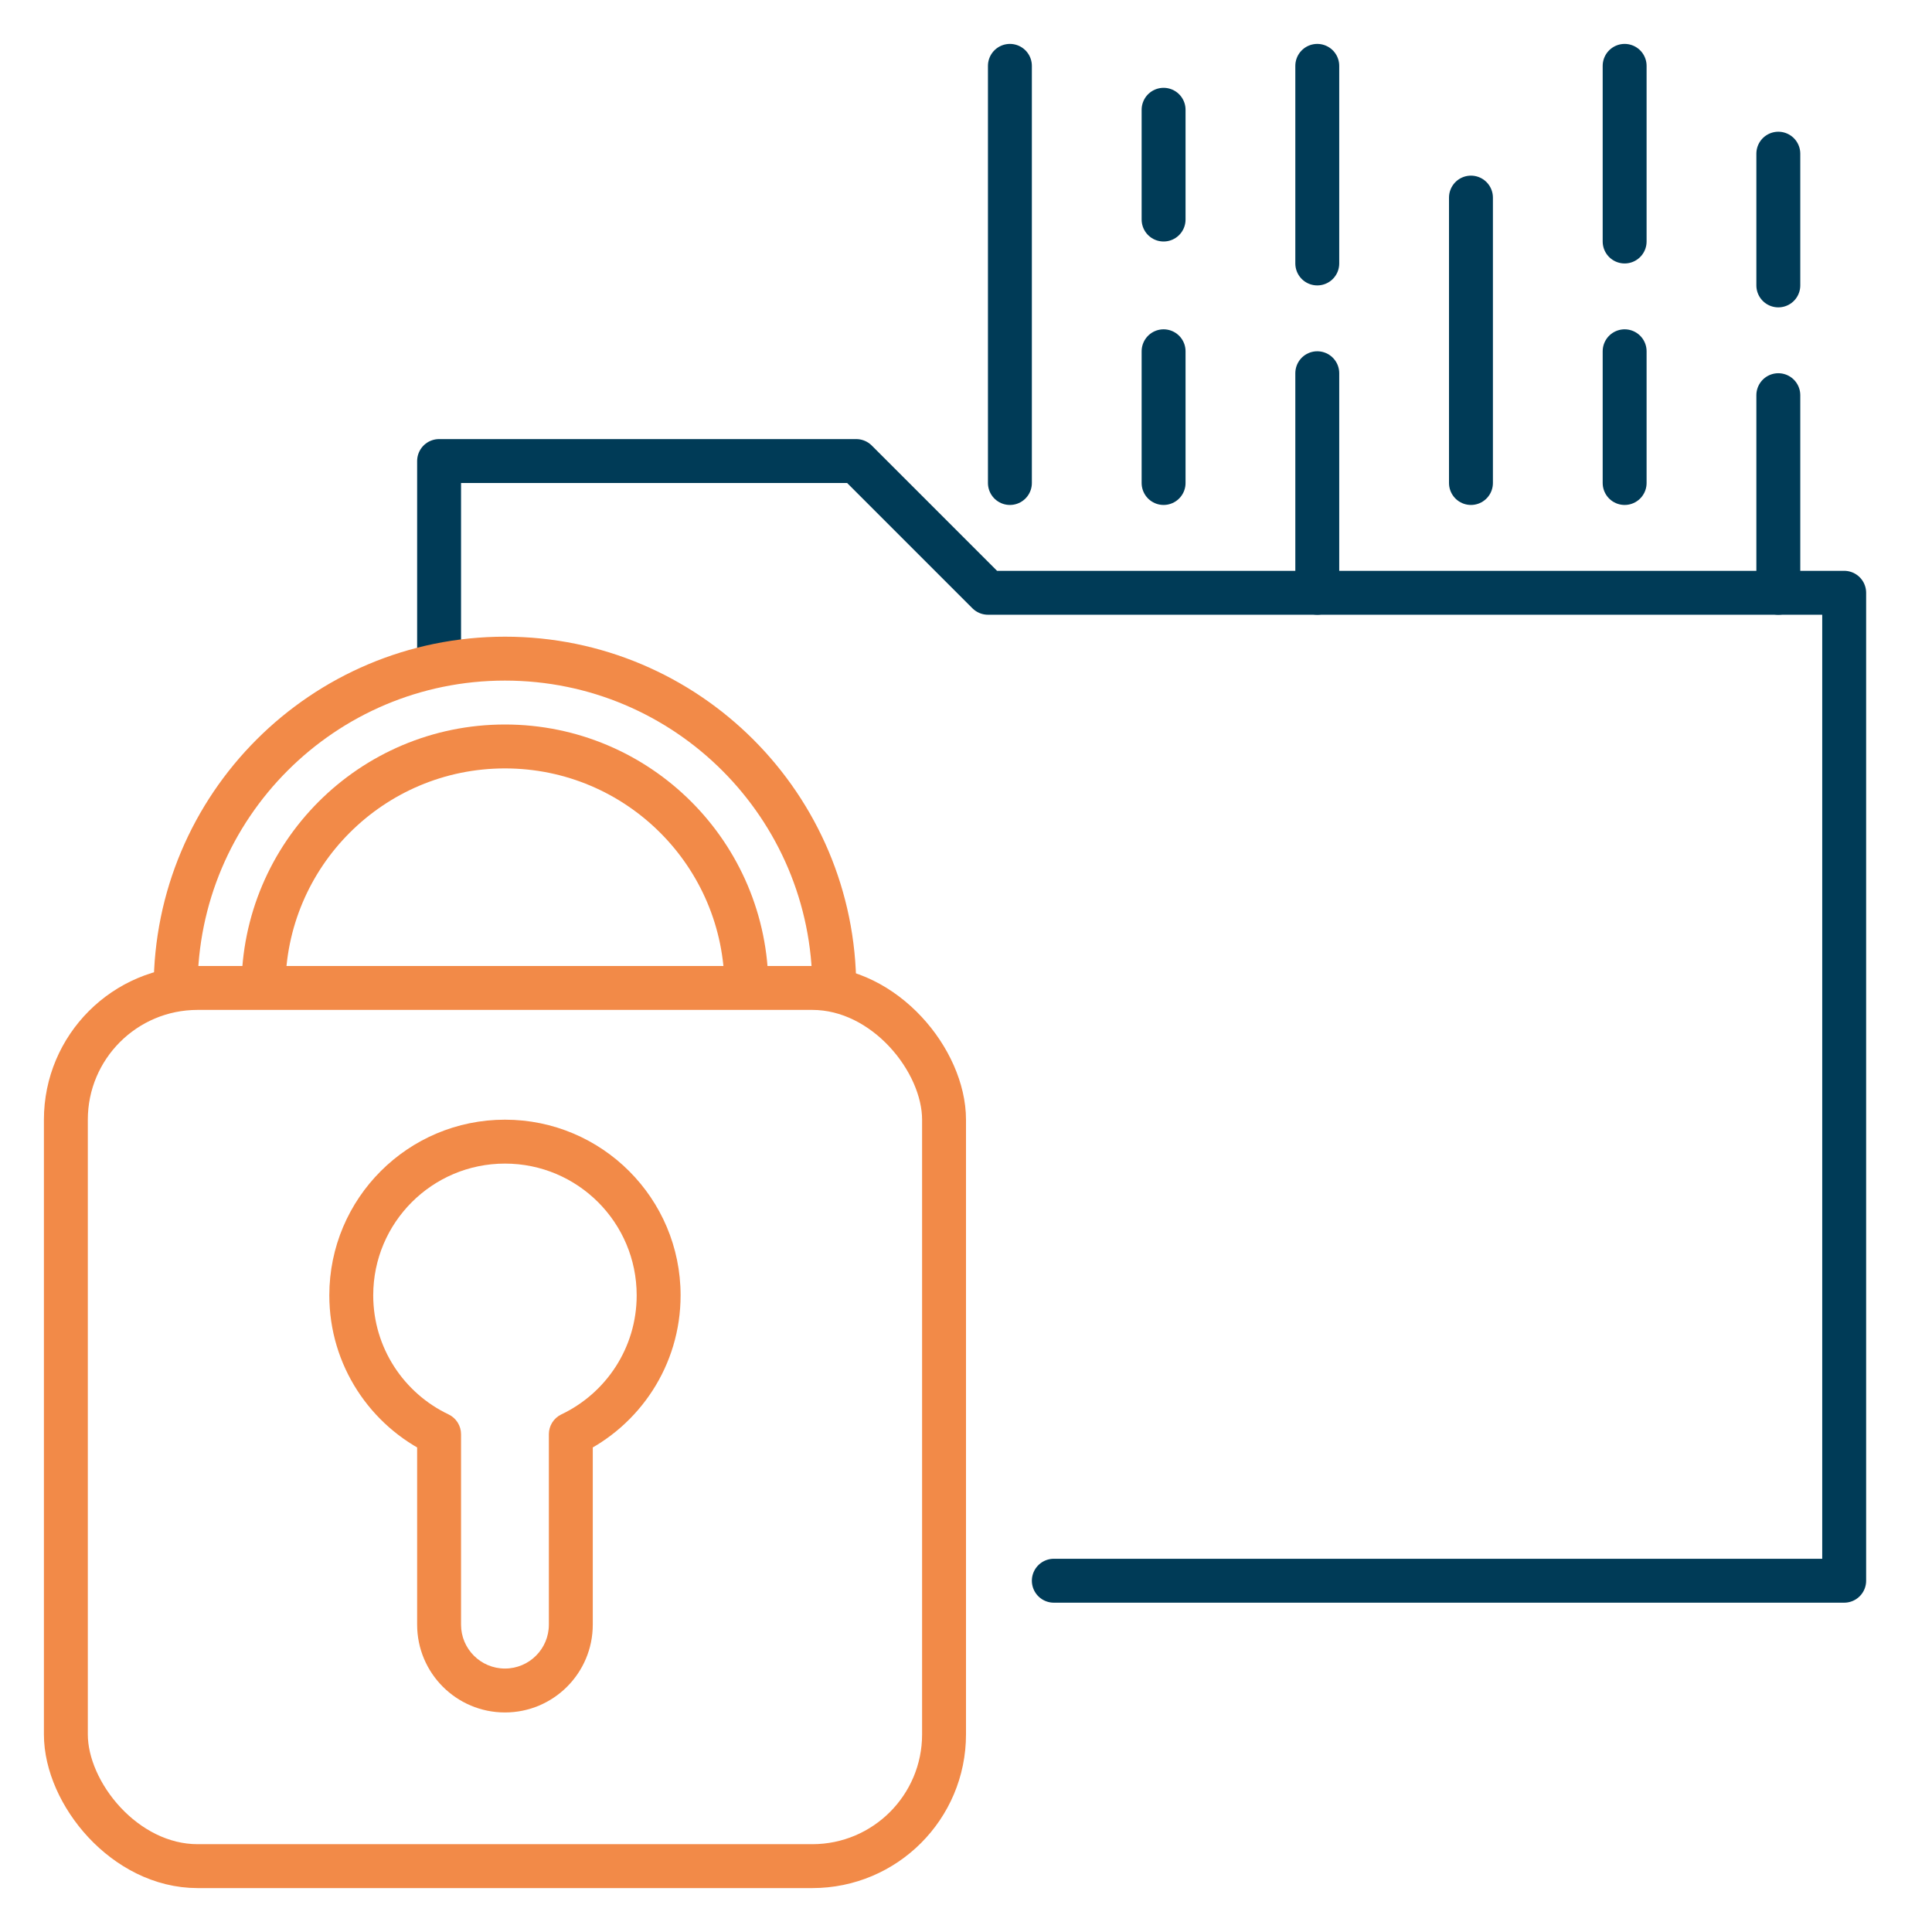
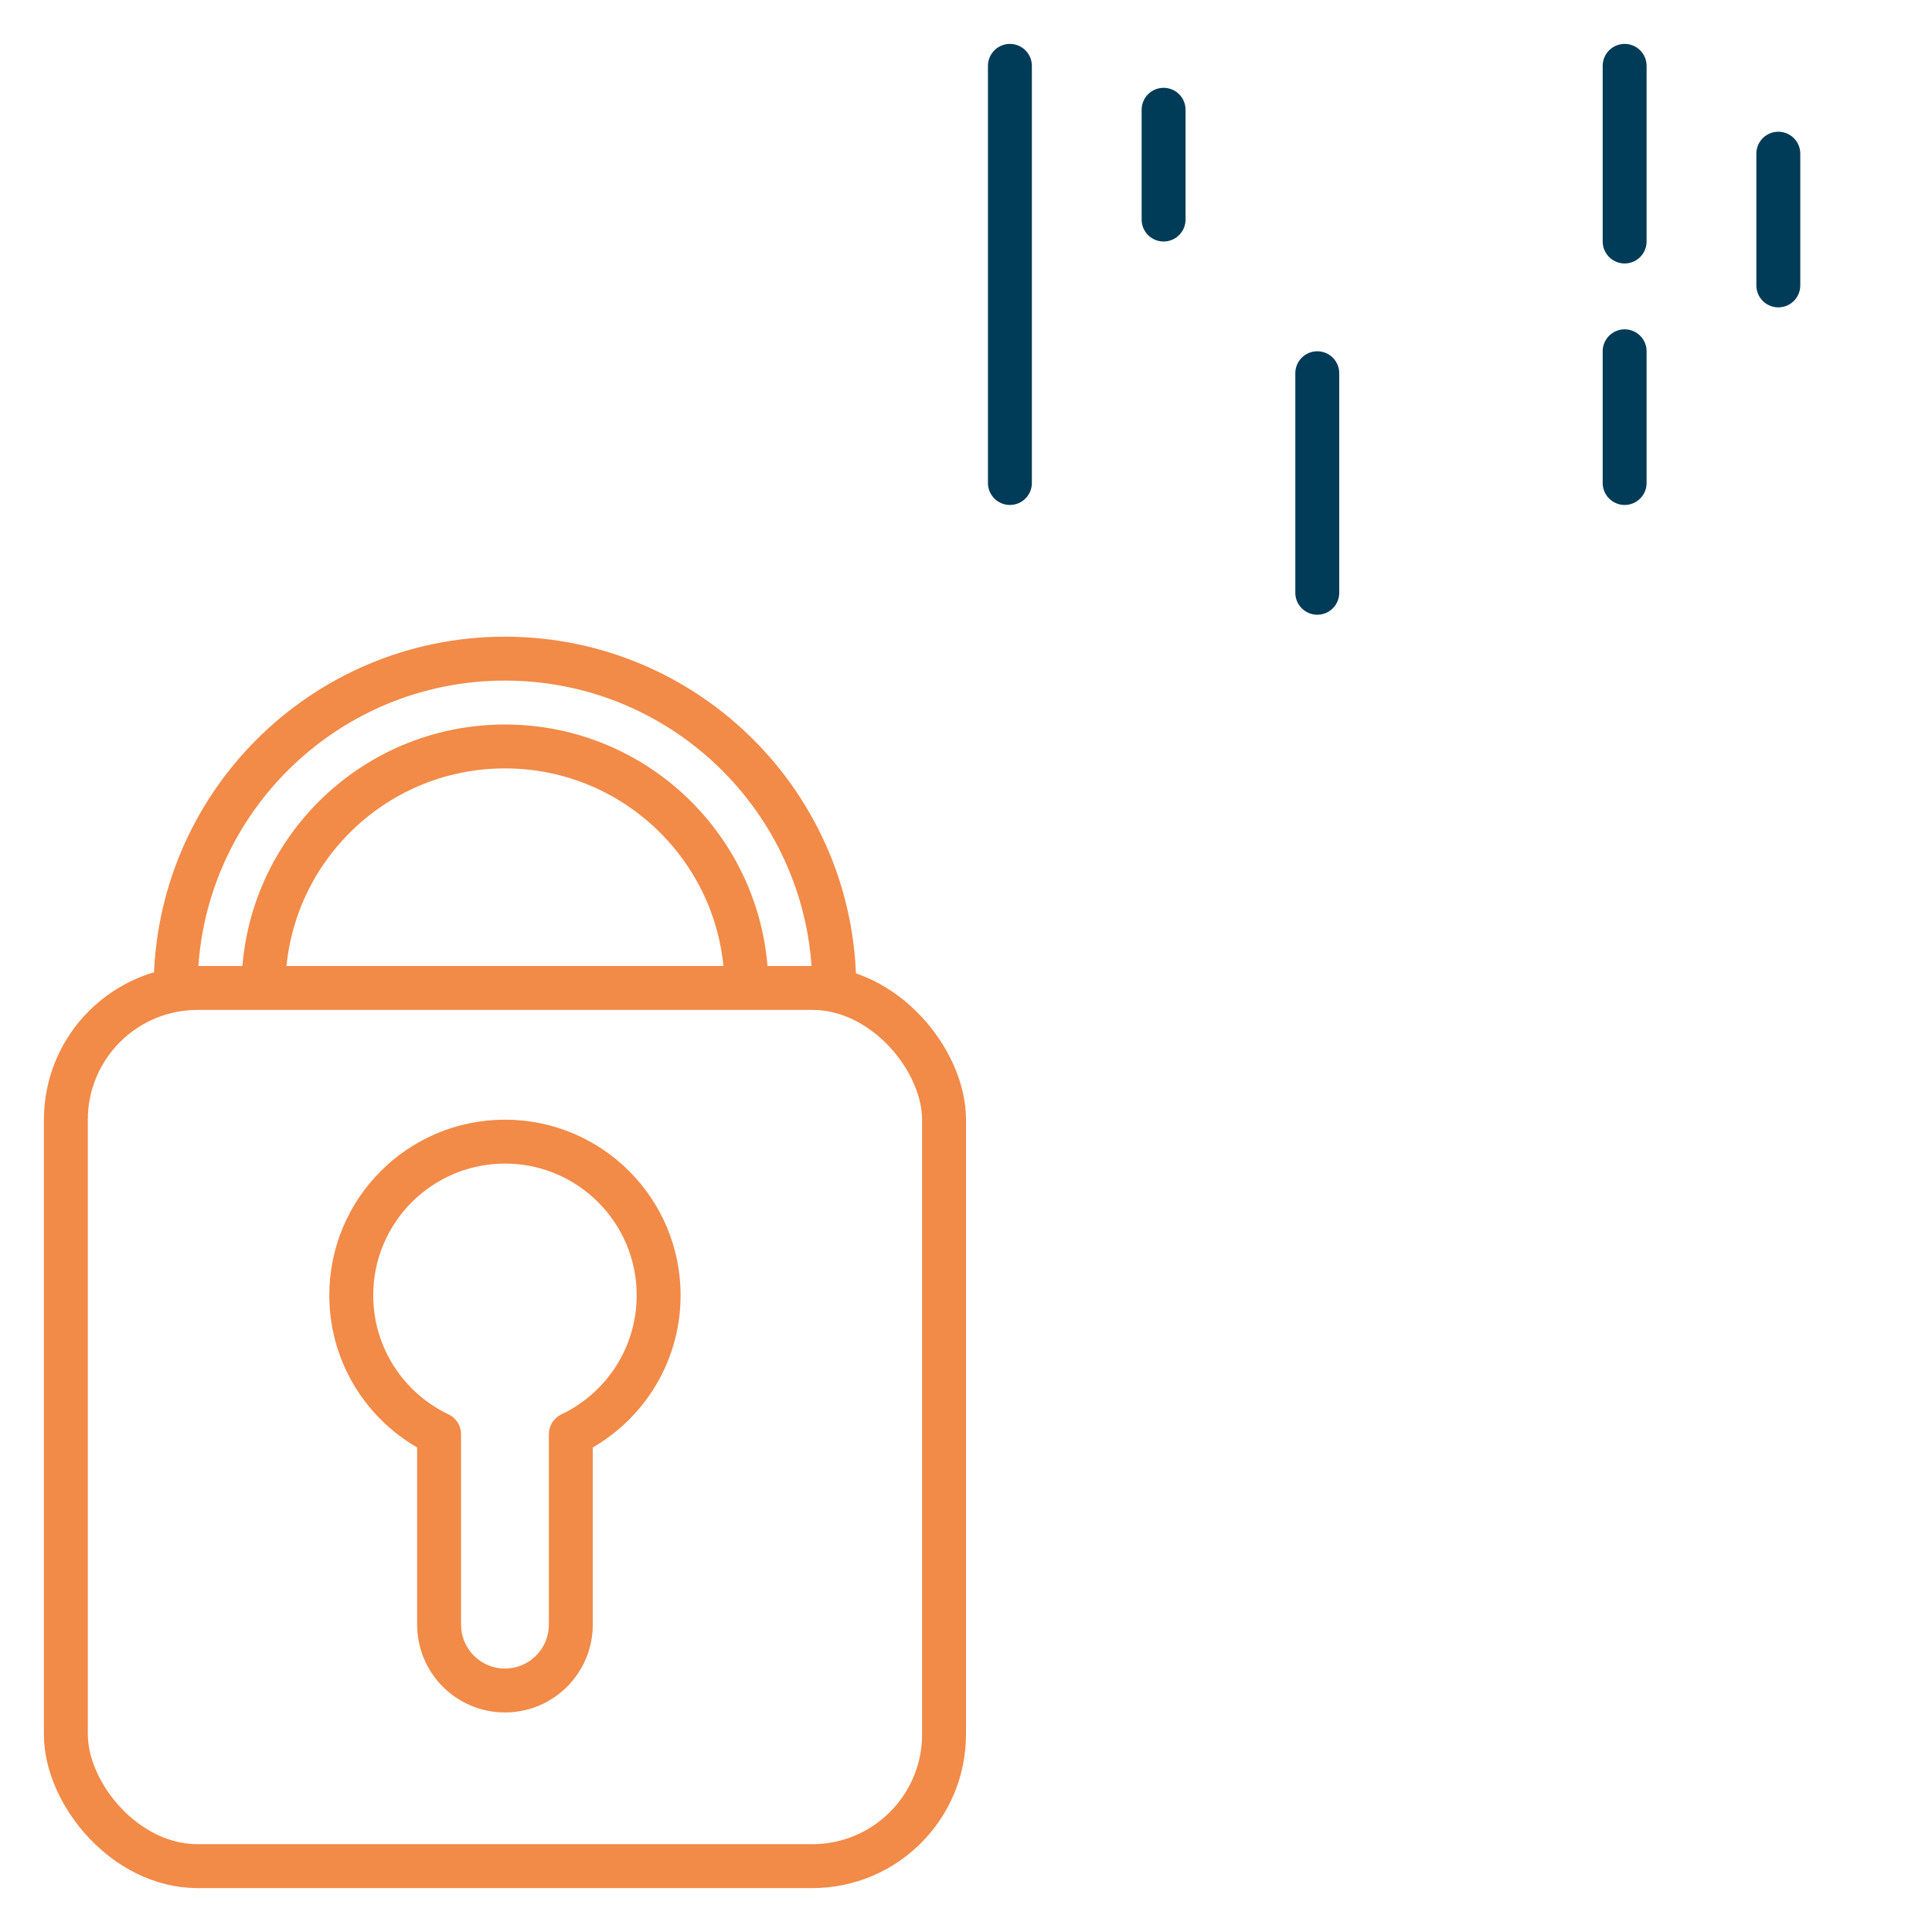
<svg xmlns="http://www.w3.org/2000/svg" width="88" height="88" viewBox="0 0 88 88" fill="none">
-   <path d="M48 72H84V27H45L39 21H20V30" stroke="#003B57" stroke-width="2" stroke-linecap="round" stroke-linejoin="round" />
  <path d="M46 22L46 3" stroke="#003B57" stroke-width="2" stroke-linecap="round" stroke-linejoin="round" />
-   <path d="M67 22L67 9" stroke="#003B57" stroke-width="2" stroke-linecap="round" stroke-linejoin="round" />
-   <path d="M53 22L53 16" stroke="#003B57" stroke-width="2" stroke-linecap="round" stroke-linejoin="round" />
  <path d="M74 22L74 16" stroke="#003B57" stroke-width="2" stroke-linecap="round" stroke-linejoin="round" />
  <path d="M53 10L53 5" stroke="#003B57" stroke-width="2" stroke-linecap="round" stroke-linejoin="round" />
  <path d="M74 11L74 3" stroke="#003B57" stroke-width="2" stroke-linecap="round" stroke-linejoin="round" />
-   <path d="M60 12L60 3" stroke="#003B57" stroke-width="2" stroke-linecap="round" stroke-linejoin="round" />
  <path d="M81 13L81 7" stroke="#003B57" stroke-width="2" stroke-linecap="round" stroke-linejoin="round" />
  <path d="M60 27L60 17" stroke="#003B57" stroke-width="2" stroke-linecap="round" stroke-linejoin="round" />
-   <path d="M81 27L81 18" stroke="#003B57" stroke-width="2" stroke-linecap="round" stroke-linejoin="round" />
  <rect x="3" y="45" width="40" height="40" rx="6" stroke="#F28A48" stroke-width="2" stroke-linejoin="round" />
  <path d="M26 65.326L25.571 64.423C25.222 64.589 25 64.94 25 65.326H26ZM20 65.326H21C21 64.94 20.778 64.589 20.429 64.423L20 65.326ZM29 59C29 61.392 27.6 63.459 25.571 64.423L26.429 66.23C29.13 64.947 31 62.193 31 59H29ZM23 53C26.314 53 29 55.686 29 59H31C31 54.582 27.418 51 23 51V53ZM17 59C17 55.686 19.686 53 23 53V51C18.582 51 15 54.582 15 59H17ZM20.429 64.423C18.4 63.459 17 61.392 17 59H15C15 62.193 16.87 64.947 19.571 66.23L20.429 64.423ZM21 74V65.326H19V74H21ZM23 76C21.895 76 21 75.105 21 74H19C19 76.209 20.791 78 23 78V76ZM25 74C25 75.105 24.105 76 23 76V78C25.209 78 27 76.209 27 74H25ZM25 65.326V74H27V65.326H25Z" fill="#F28A48" />
  <path d="M38 45C38 36.716 31.284 30 23 30C14.716 30 8 36.716 8 45" stroke="#F28A48" stroke-width="2" stroke-linejoin="round" />
  <path d="M34 45C34 38.925 29.075 34 23 34C16.925 34 12 38.925 12 45" stroke="#F28A48" stroke-width="2" stroke-linejoin="round" />
</svg>